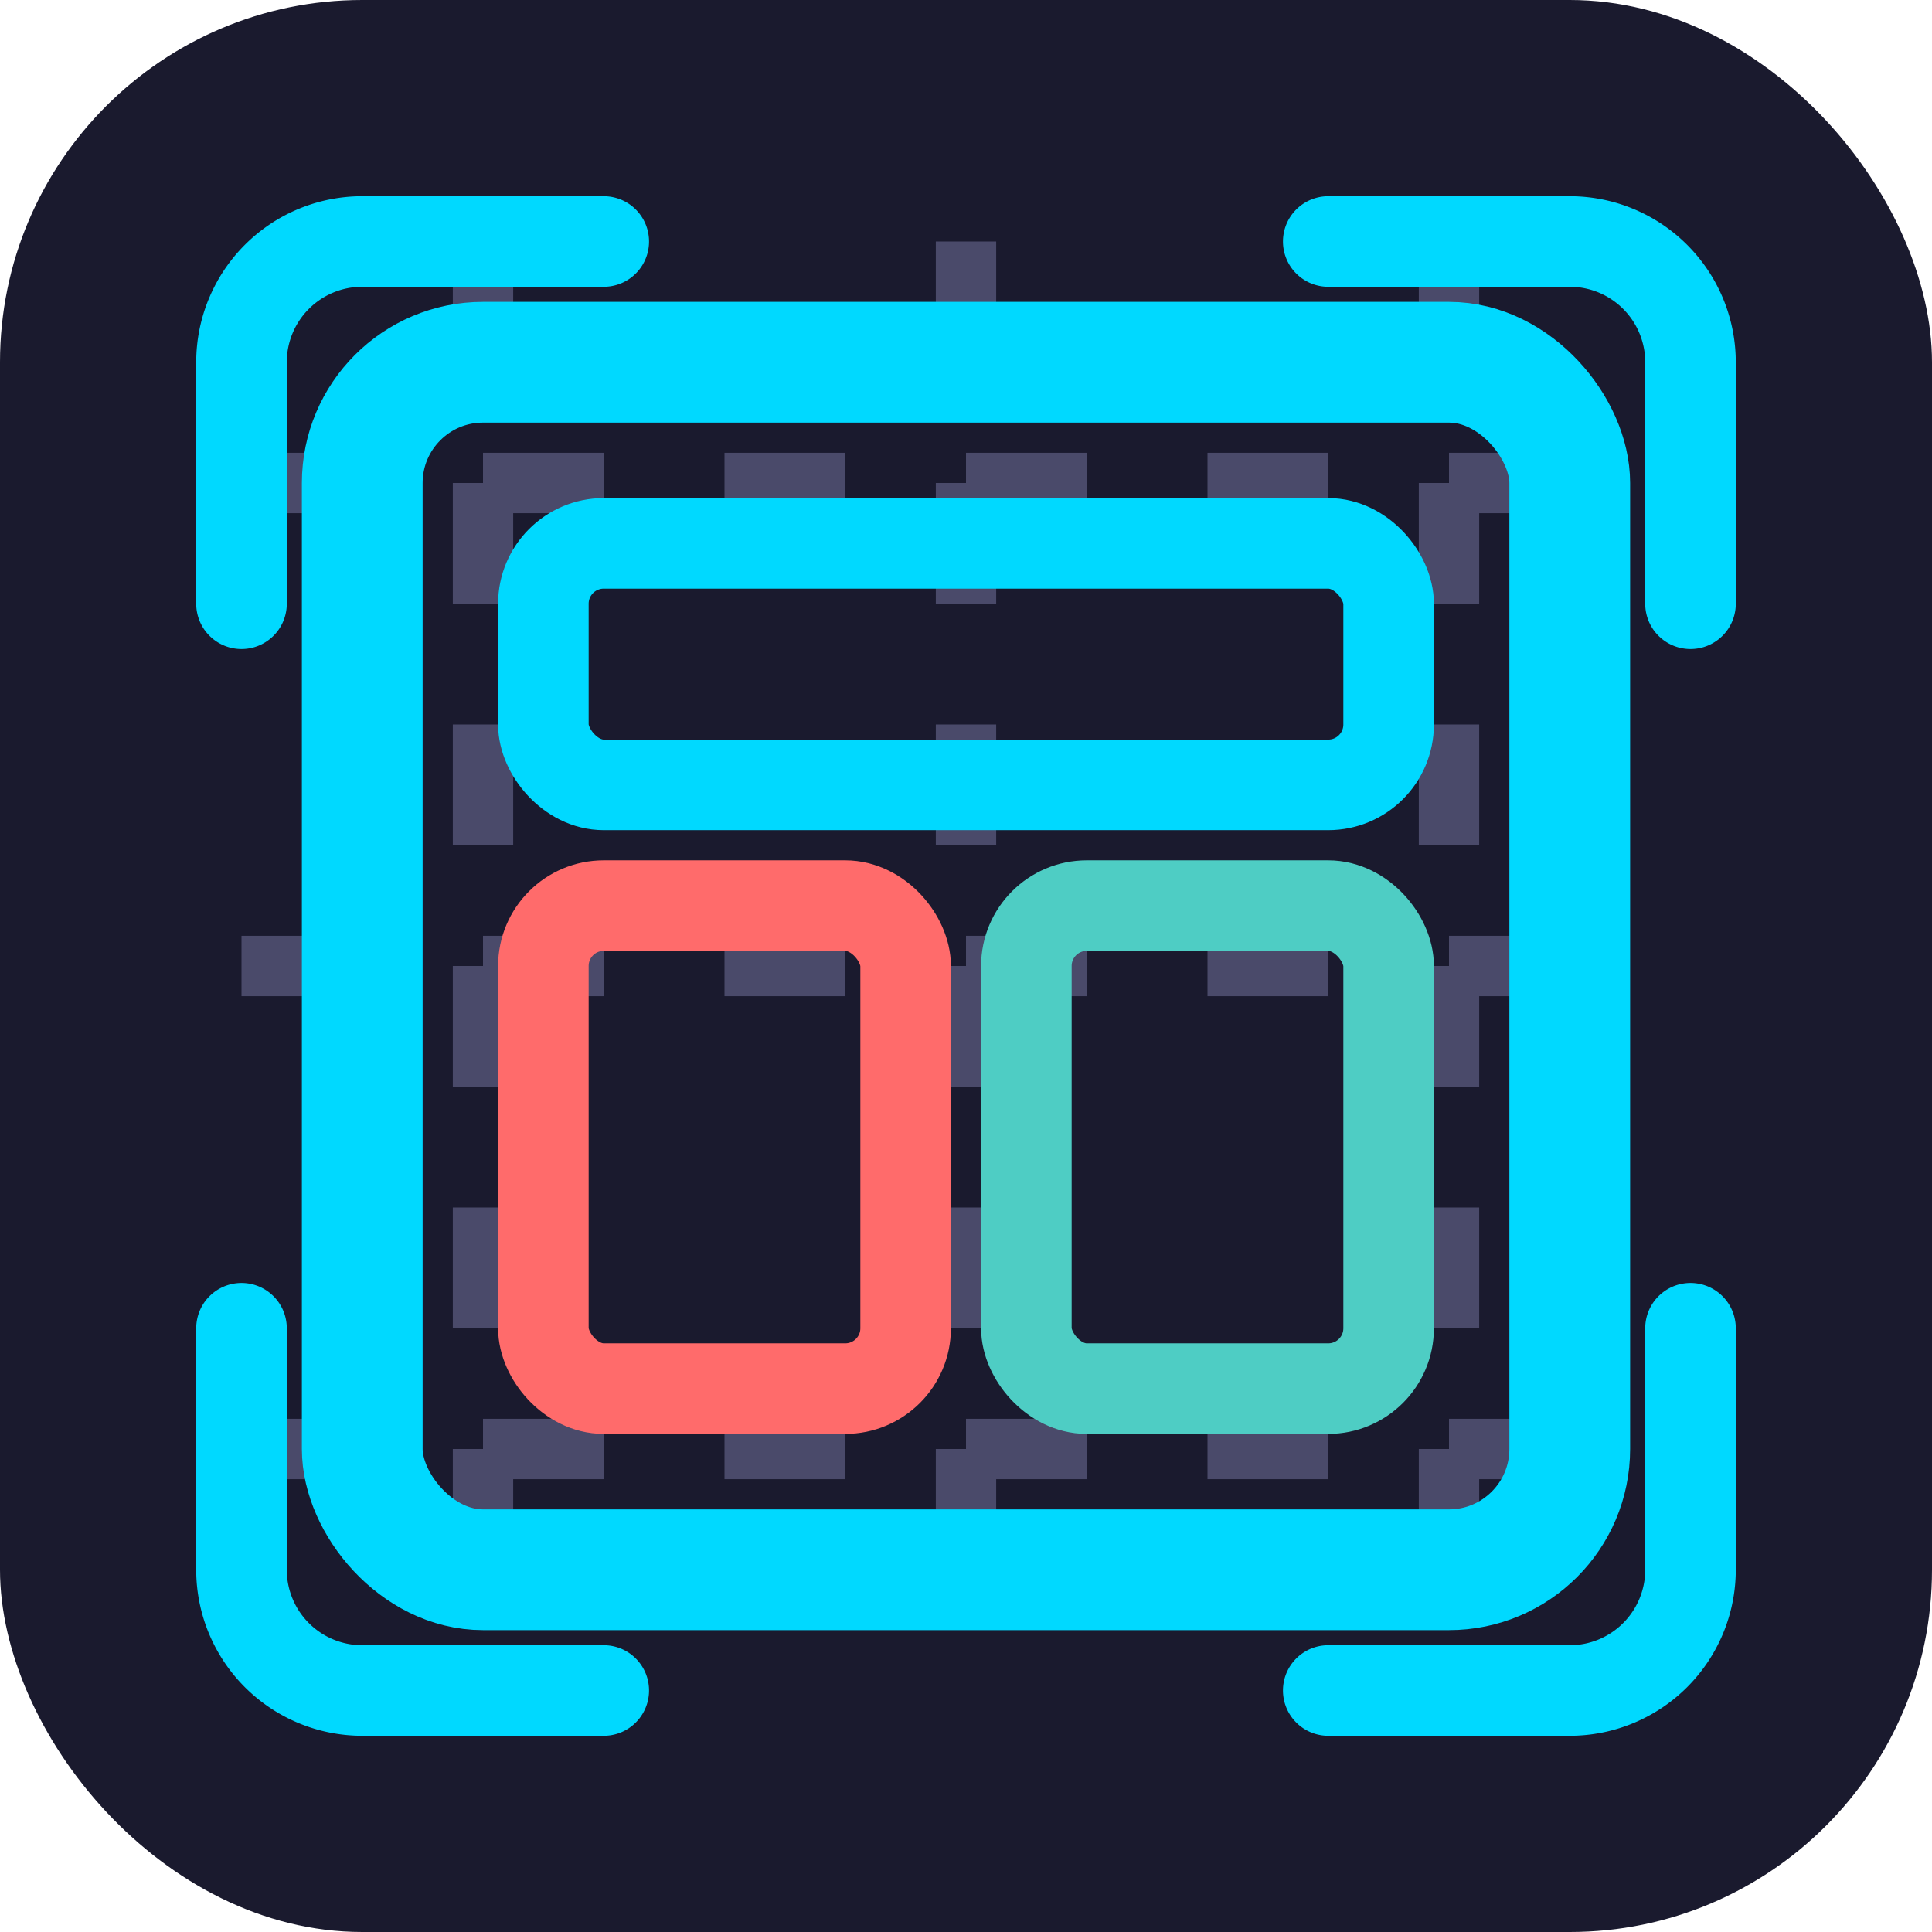
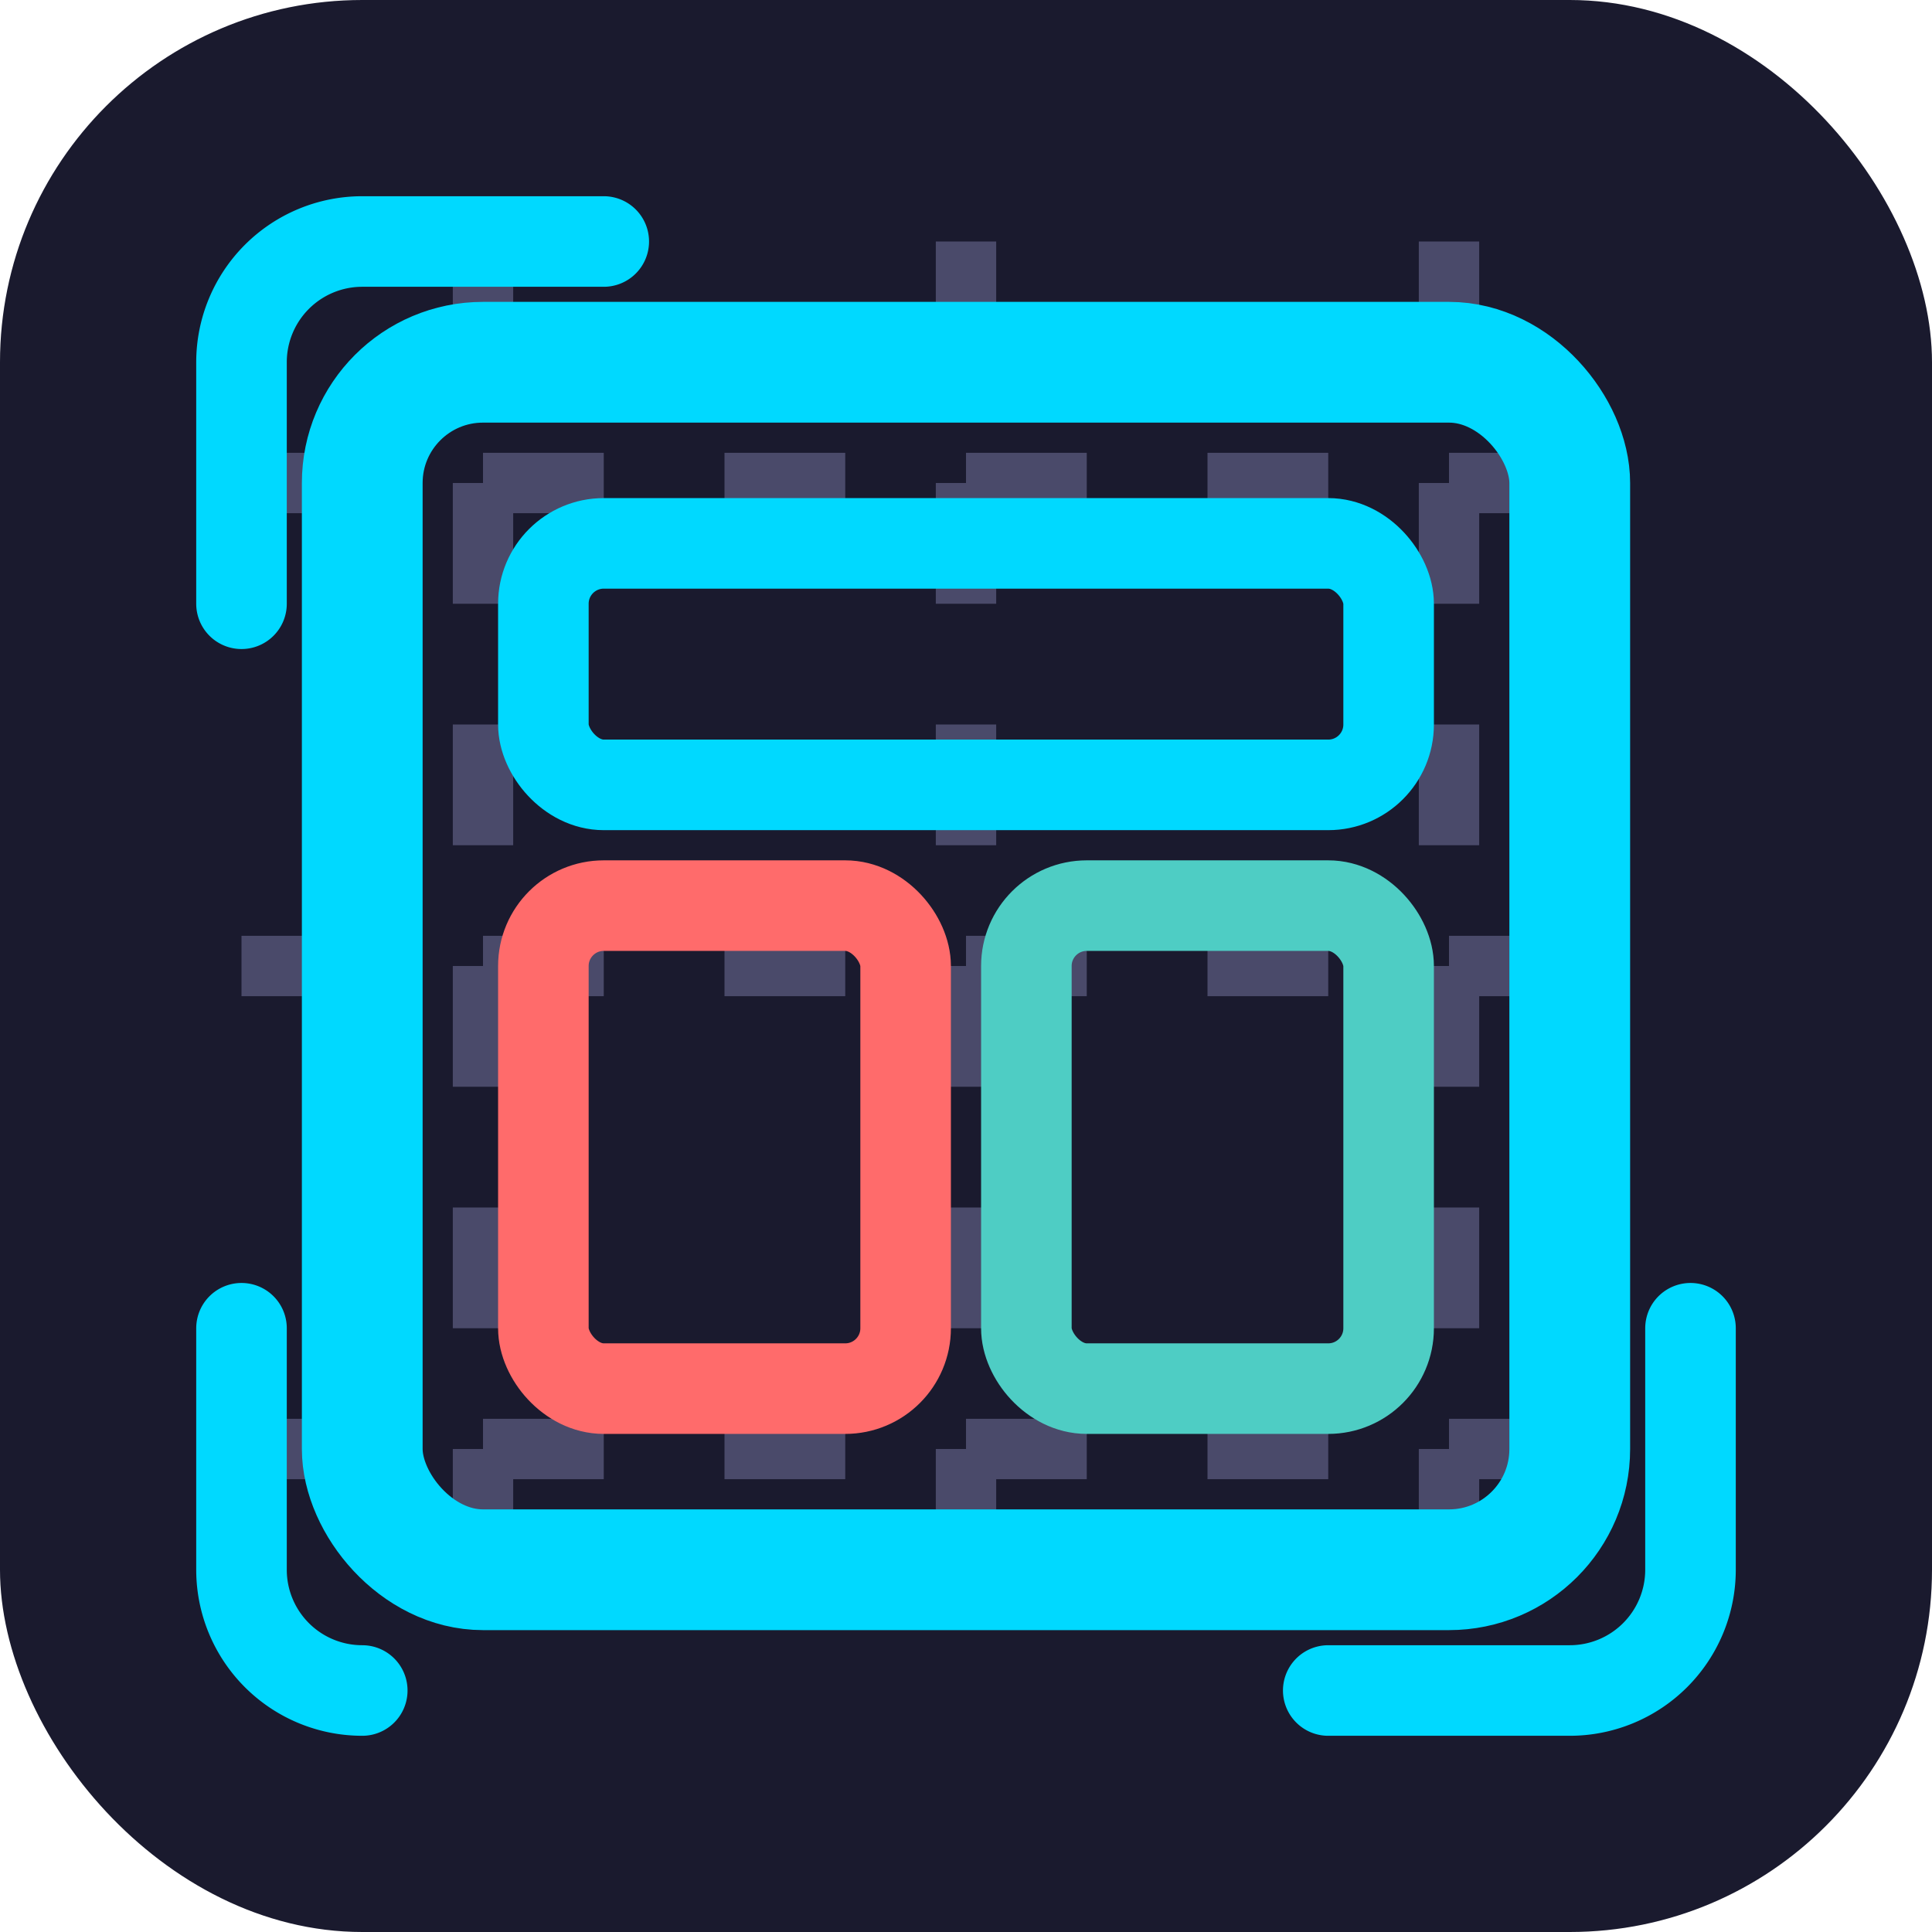
<svg xmlns="http://www.w3.org/2000/svg" viewBox="0 0 32 32" fill="none">
  <rect width="32" height="32" rx="6" fill="#1a1a2e" />
  <path d="M4 8h24M4 16h24M4 24h24" stroke="#4a4a6a" stroke-width="1" stroke-dasharray="2 2" />
  <path d="M8 4v24M16 4v24M24 4v24" stroke="#4a4a6a" stroke-width="1" stroke-dasharray="2 2" />
  <rect x="6" y="6" width="20" height="20" rx="2" stroke="#00d9ff" stroke-width="2" fill="none" />
  <rect x="9" y="9" width="14" height="4" rx="1" stroke="#00d9ff" stroke-width="1.5" fill="none" />
  <rect x="9" y="15" width="6" height="8" rx="1" stroke="#ff6b6b" stroke-width="1.5" fill="none" />
  <rect x="17" y="15" width="6" height="8" rx="1" stroke="#4ecdc4" stroke-width="1.5" fill="none" />
  <path d="M4 10V6a2 2 0 012-2h4" stroke="#00d9ff" stroke-width="1.5" stroke-linecap="round" />
-   <path d="M28 10V6a2 2 0 00-2-2h-4" stroke="#00d9ff" stroke-width="1.5" stroke-linecap="round" />
-   <path d="M4 22v4a2 2 0 002 2h4" stroke="#00d9ff" stroke-width="1.5" stroke-linecap="round" />
+   <path d="M4 22v4a2 2 0 002 2" stroke="#00d9ff" stroke-width="1.5" stroke-linecap="round" />
  <path d="M28 22v4a2 2 0 01-2 2h-4" stroke="#00d9ff" stroke-width="1.5" stroke-linecap="round" />
</svg>